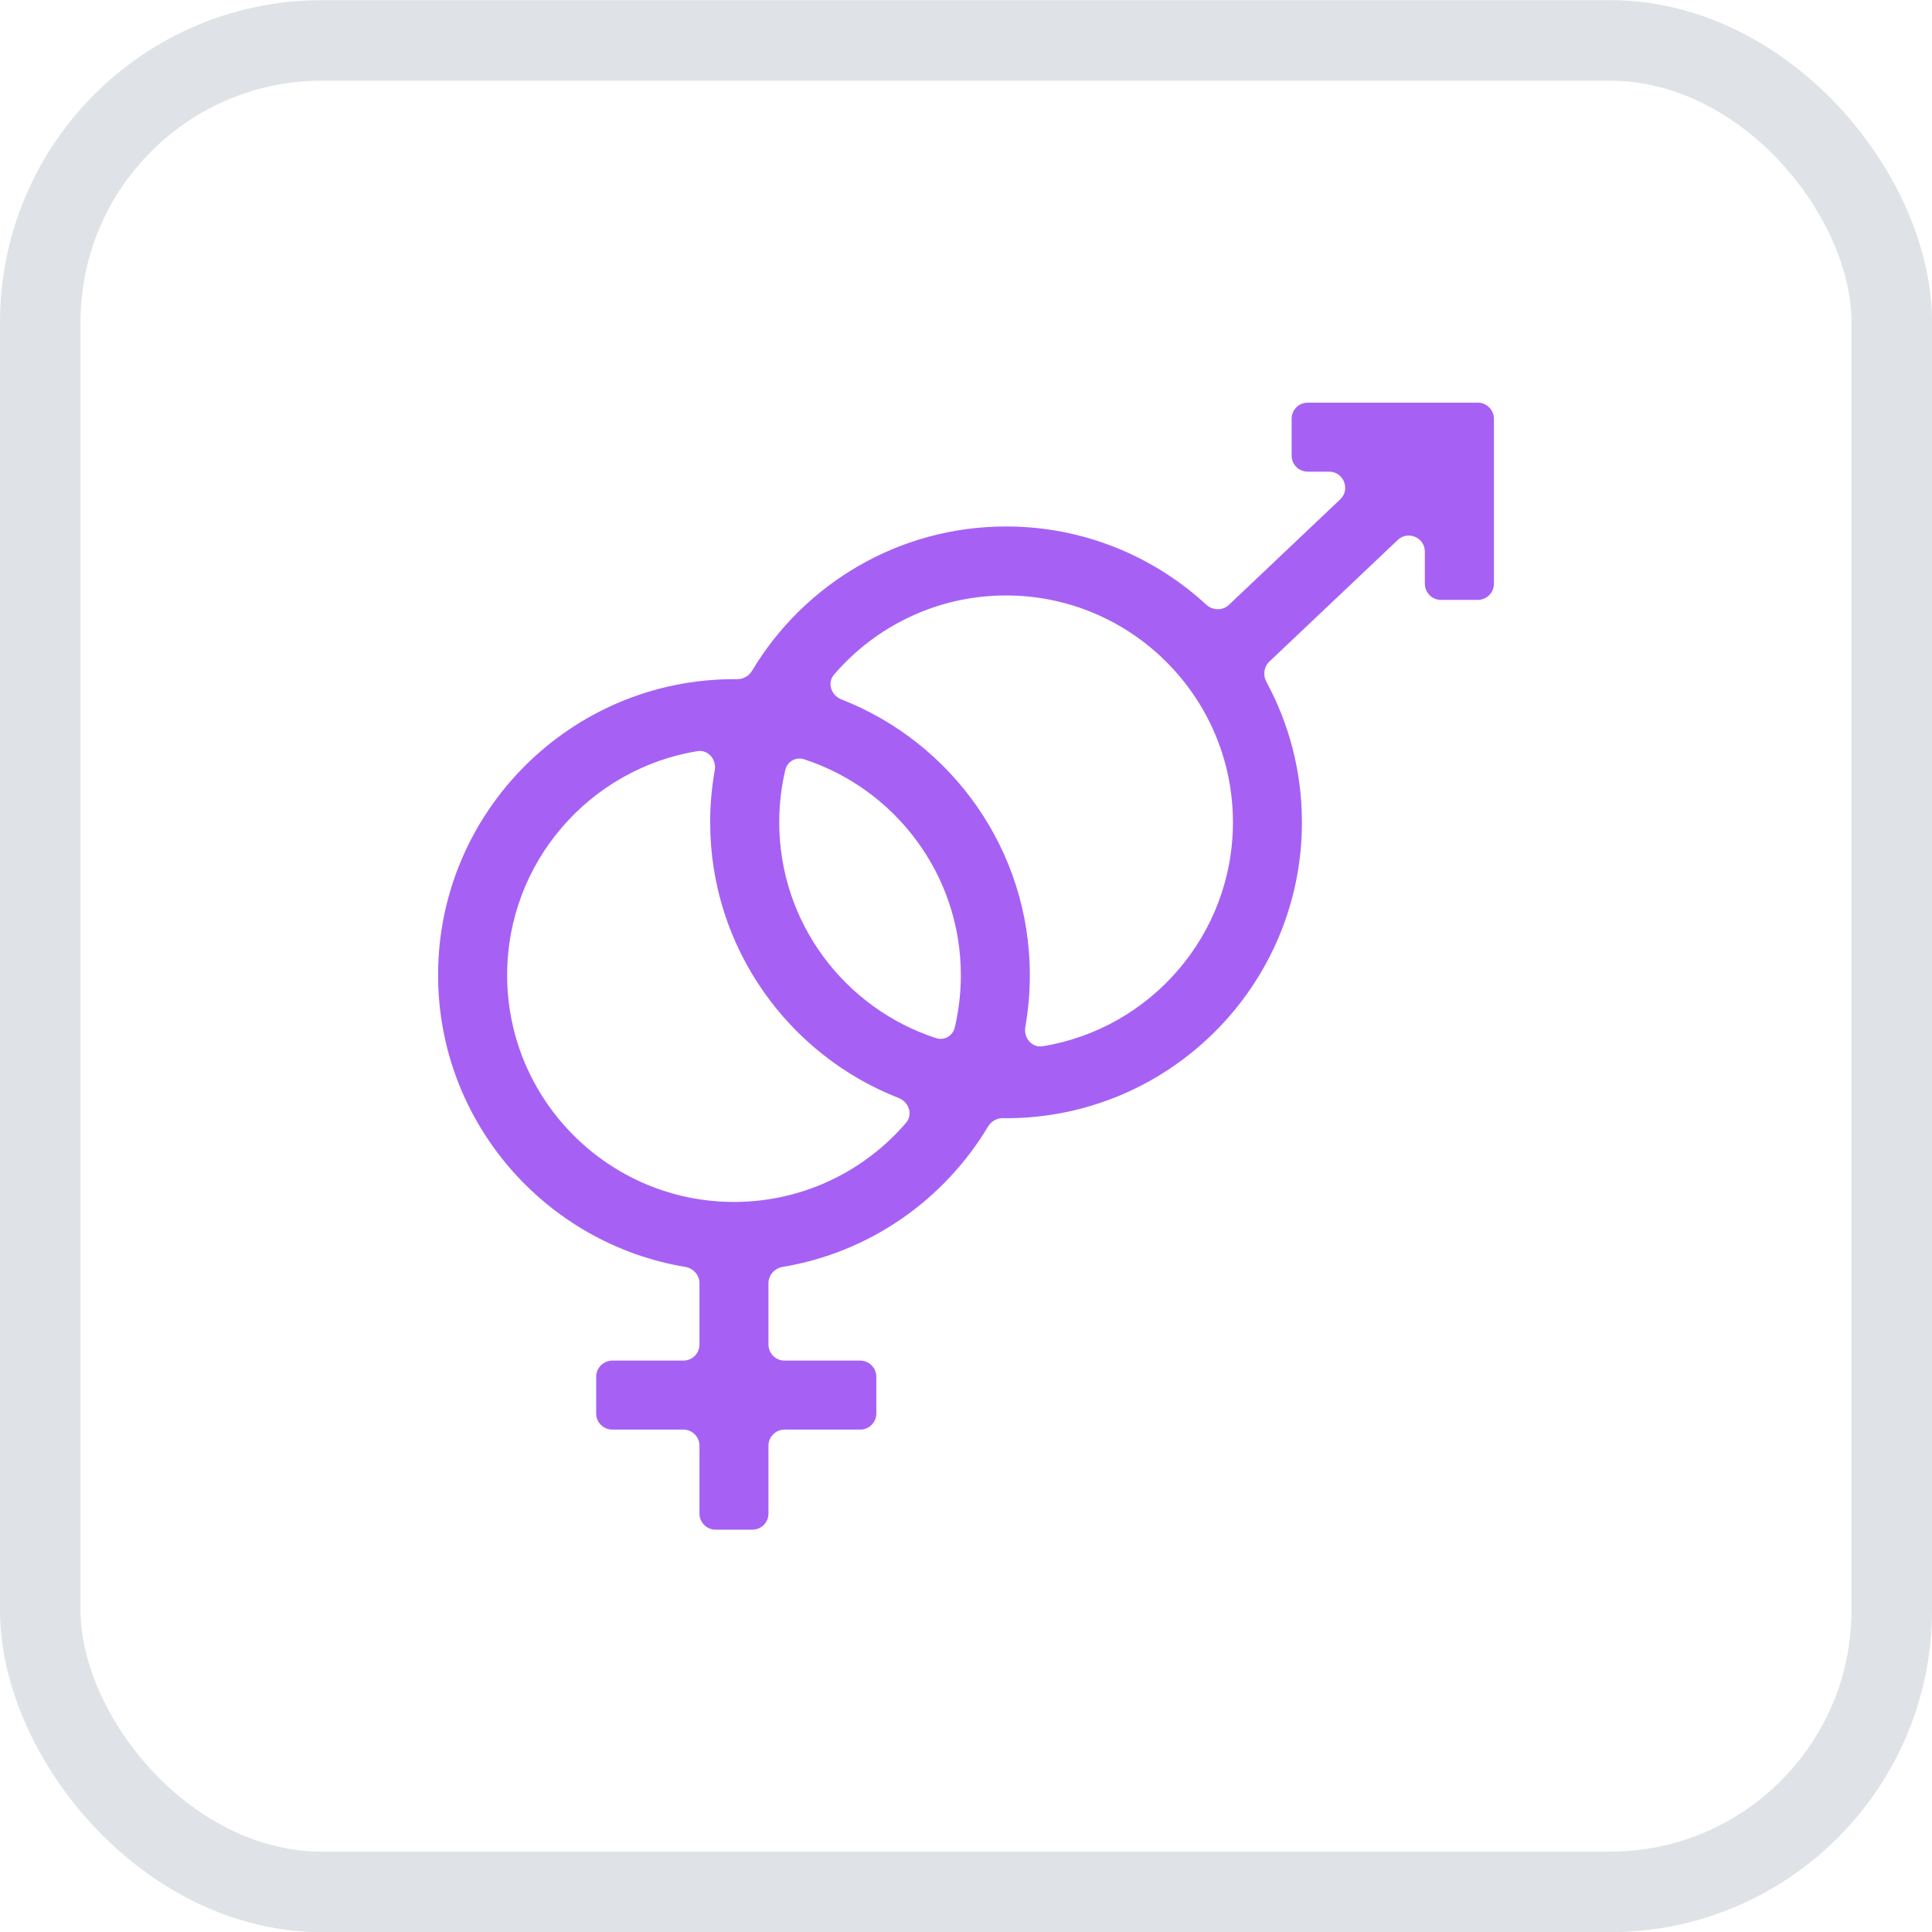
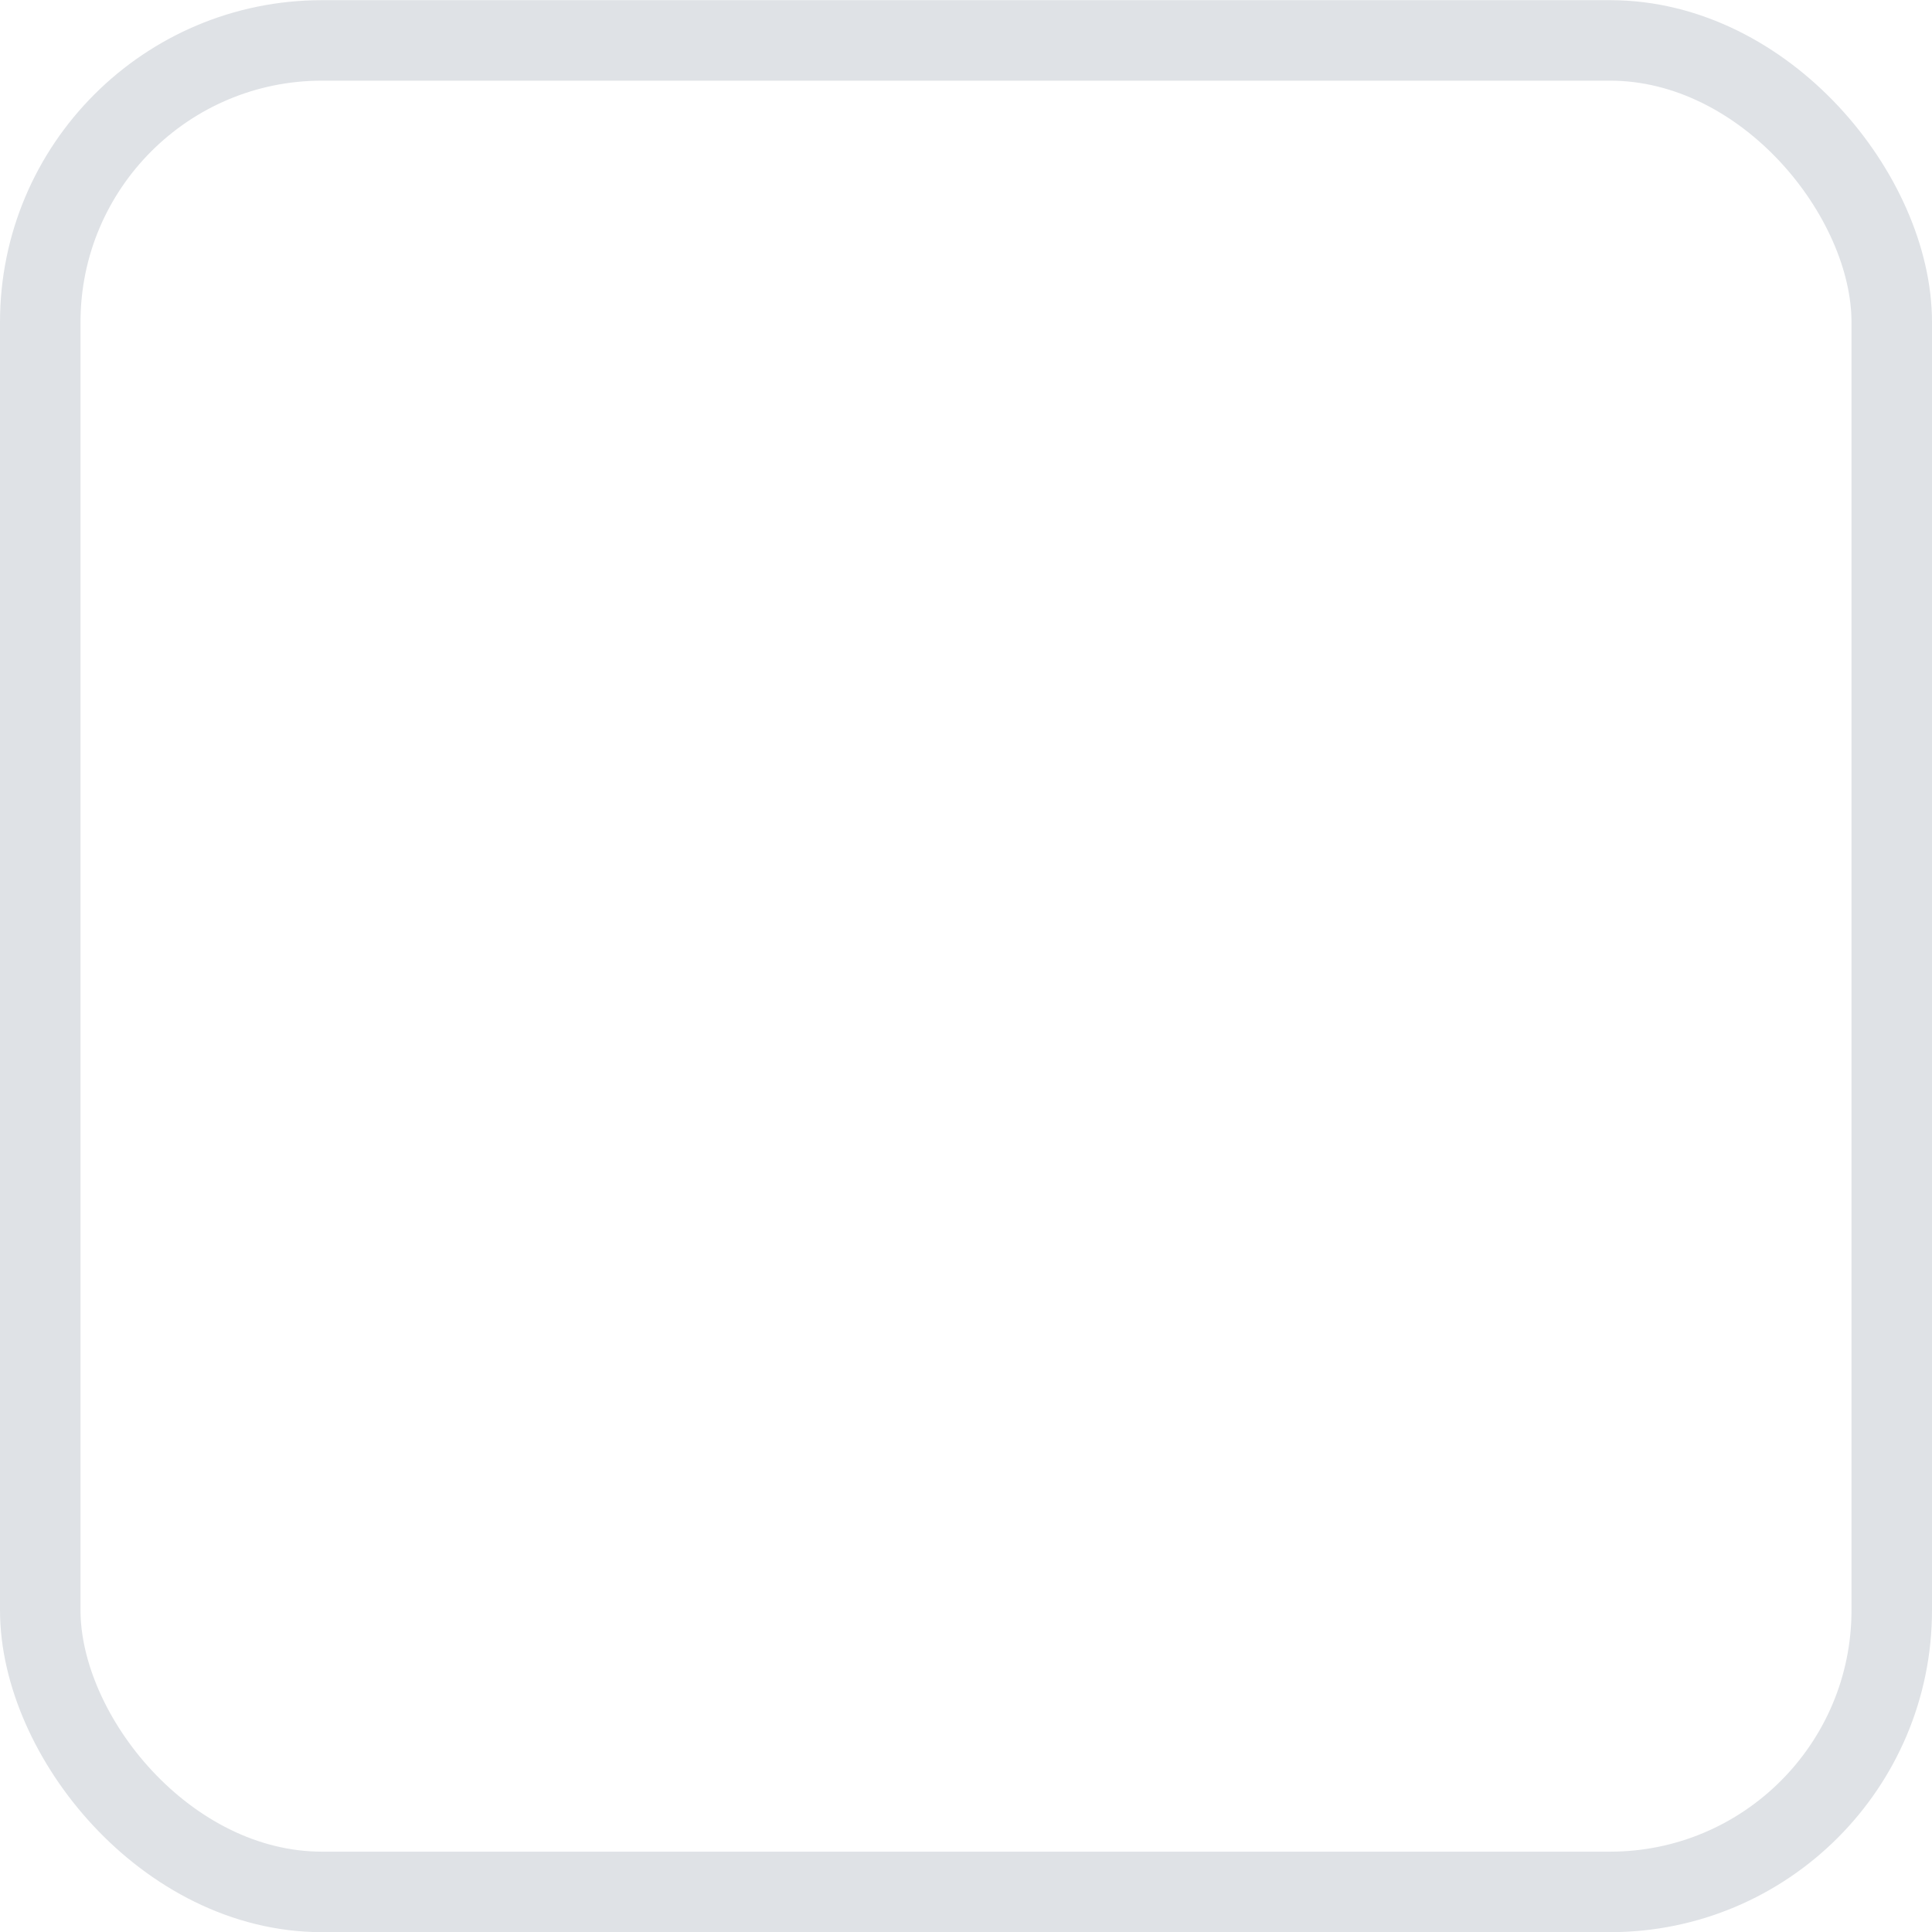
<svg xmlns="http://www.w3.org/2000/svg" width="24" height="24" viewBox="0 0 24 24" fill="none">
  <rect x="0.5" y="0.502" width="23" height="23" rx="3.5" stroke="#DFE2E6" />
-   <path d="M16.245 5.002C16.134 5.002 16.045 5.092 16.045 5.202V5.659C16.045 5.77 16.134 5.859 16.245 5.859H16.51C16.691 5.859 16.779 6.08 16.648 6.204L15.268 7.512C15.189 7.588 15.064 7.585 14.984 7.511C14.329 6.908 13.456 6.54 12.498 6.54C11.158 6.54 9.984 7.26 9.342 8.333C9.303 8.399 9.232 8.438 9.156 8.437C9.143 8.437 9.131 8.437 9.118 8.437C7.091 8.437 5.442 10.086 5.442 12.113C5.442 13.933 6.773 15.449 8.513 15.738C8.613 15.755 8.689 15.84 8.689 15.941V16.702C8.689 16.812 8.6 16.902 8.489 16.902H7.606C7.496 16.902 7.406 16.992 7.406 17.102V17.559C7.406 17.67 7.496 17.759 7.606 17.759H8.489C8.6 17.759 8.689 17.849 8.689 17.959V18.802C8.689 18.913 8.779 19.002 8.889 19.002H9.346C9.457 19.002 9.546 18.913 9.546 18.802V17.959C9.546 17.849 9.636 17.759 9.746 17.759H10.686C10.796 17.759 10.886 17.67 10.886 17.559V17.102C10.886 16.992 10.796 16.902 10.686 16.902H9.746C9.636 16.902 9.546 16.812 9.546 16.702V15.941C9.546 15.839 9.623 15.755 9.723 15.738C10.806 15.558 11.73 14.903 12.274 13.994C12.313 13.929 12.384 13.889 12.46 13.89C12.472 13.89 12.485 13.891 12.498 13.891C14.524 13.891 16.173 12.242 16.173 10.215C16.173 9.584 16.013 8.989 15.731 8.469C15.687 8.387 15.7 8.284 15.768 8.219L17.363 6.708C17.49 6.587 17.7 6.677 17.7 6.853V7.252C17.7 7.362 17.79 7.452 17.9 7.452H18.358C18.468 7.452 18.558 7.362 18.558 7.252V5.202C18.558 5.092 18.468 5.002 18.358 5.002H16.245ZM9.118 14.931C7.564 14.931 6.3 13.667 6.3 12.113C6.3 10.713 7.325 9.549 8.664 9.331C8.798 9.309 8.903 9.436 8.879 9.569C8.841 9.782 8.822 9.998 8.822 10.215C8.822 11.771 9.795 13.105 11.164 13.64C11.29 13.689 11.344 13.845 11.255 13.948C10.738 14.55 9.972 14.931 9.118 14.931ZM11.86 12.766C11.835 12.869 11.729 12.929 11.628 12.896C10.498 12.528 9.68 11.466 9.68 10.215C9.68 9.99 9.706 9.772 9.756 9.562C9.781 9.459 9.887 9.399 9.988 9.432C11.117 9.799 11.936 10.862 11.936 12.113C11.936 12.337 11.91 12.556 11.86 12.766ZM12.952 12.997C12.818 13.018 12.713 12.892 12.737 12.758C12.774 12.545 12.793 12.329 12.793 12.113C12.793 10.556 11.821 9.223 10.452 8.688C10.325 8.638 10.272 8.483 10.361 8.38C10.878 7.778 11.644 7.397 12.498 7.397C14.052 7.397 15.316 8.661 15.316 10.215C15.316 11.615 14.291 12.779 12.952 12.997Z" fill="#A661F4" />
</svg>